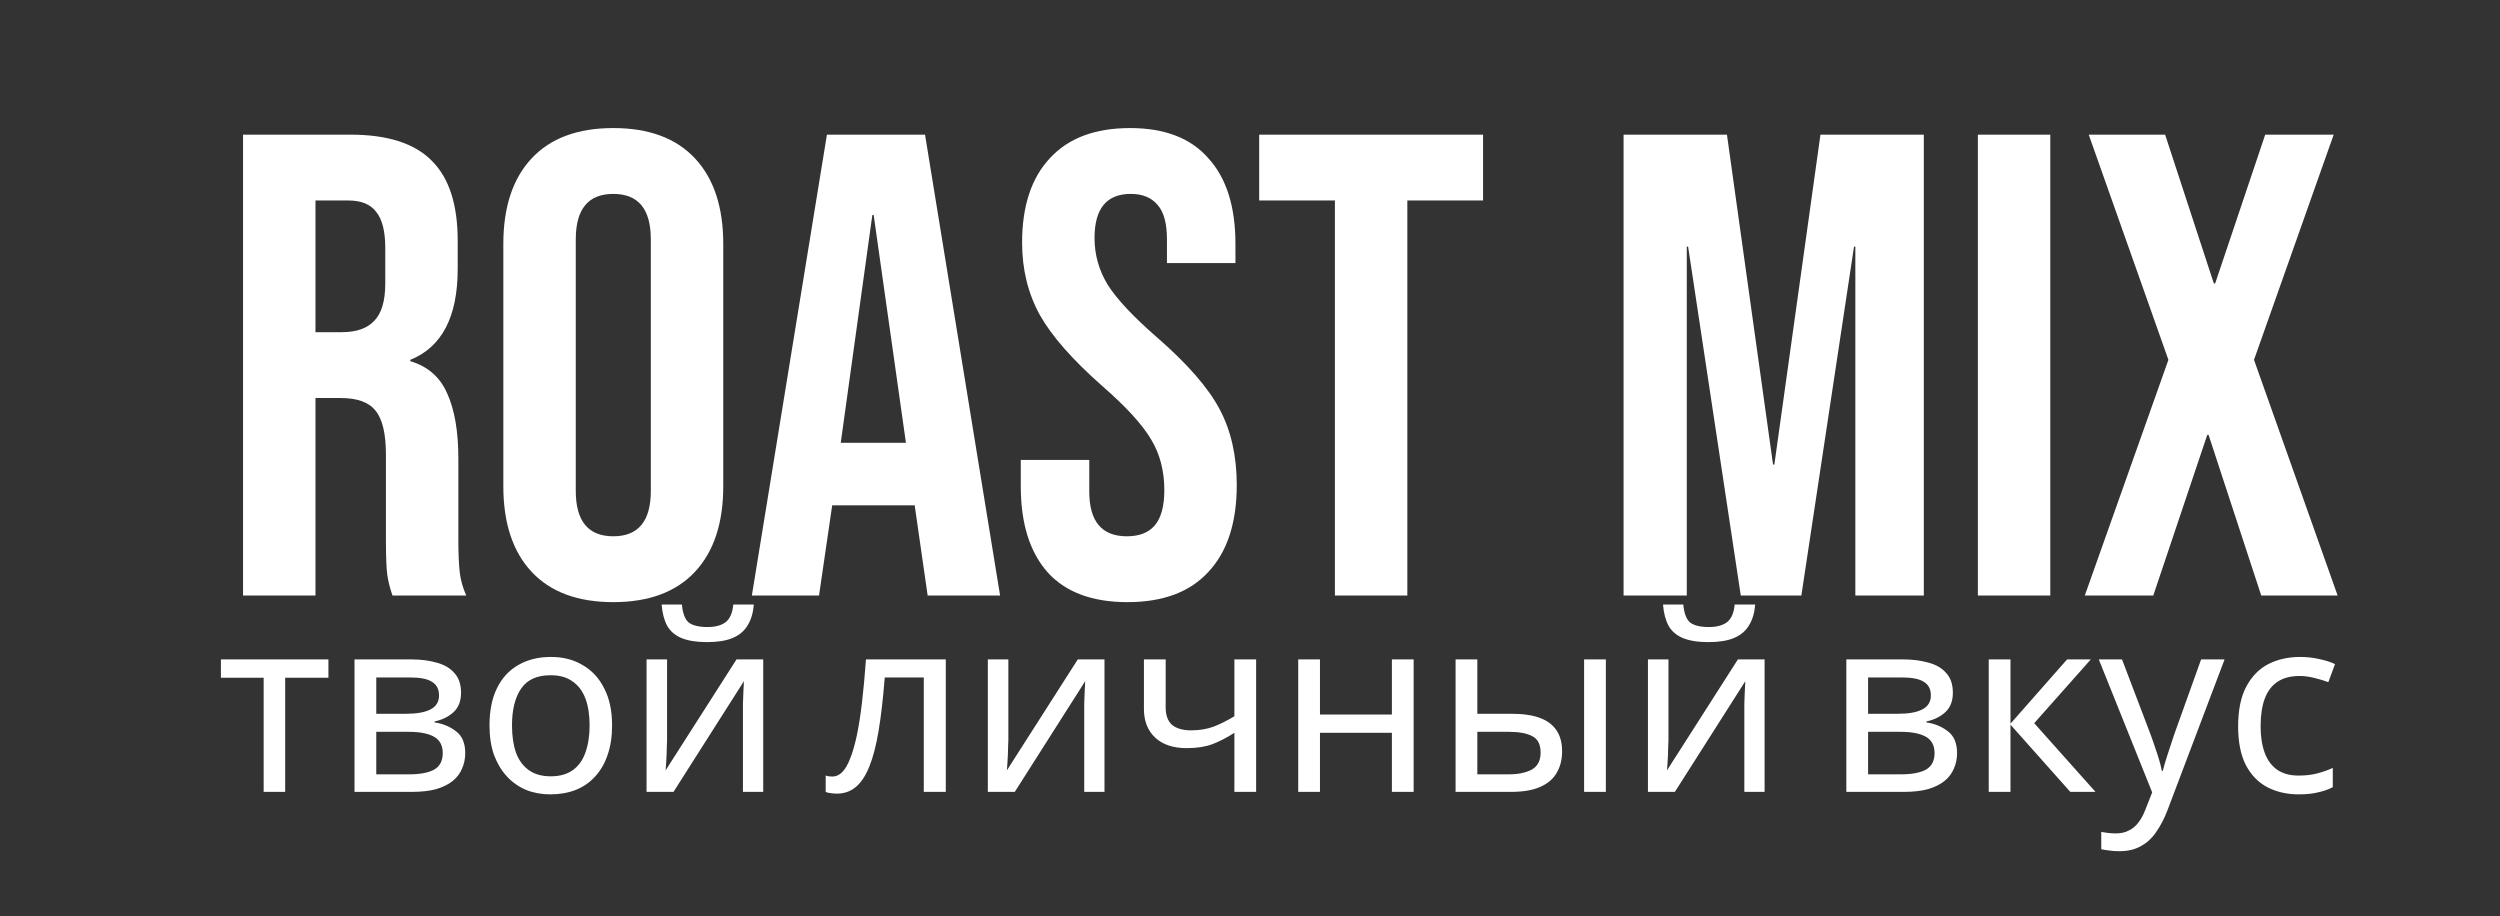
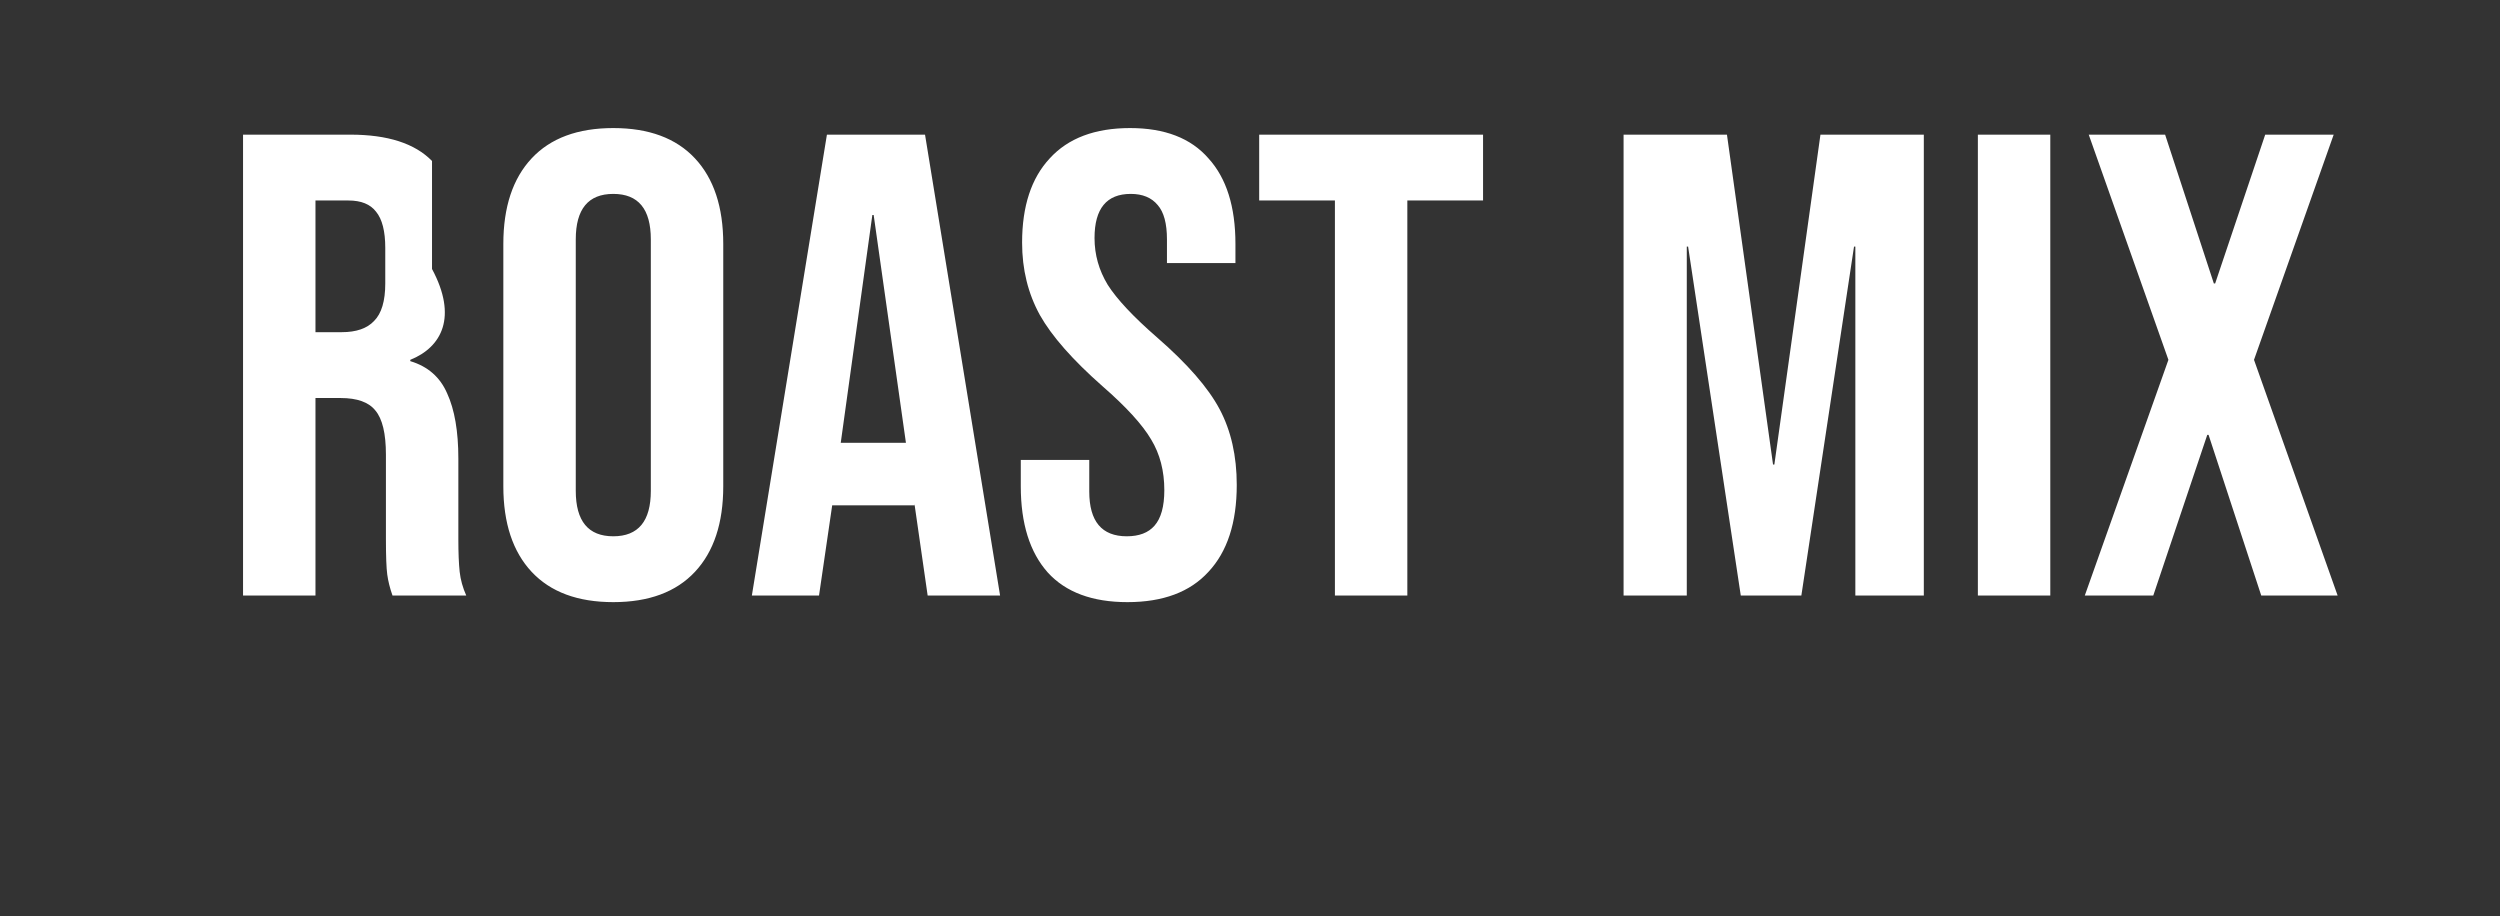
<svg xmlns="http://www.w3.org/2000/svg" width="382" height="140" viewBox="0 0 382 140" fill="none">
  <rect x="0" y="0" width="382" height="140" fill="#333333" stroke="none" />
-   <path d="M37.137 20.574H53.536C59.238 20.574 63.396 21.915 66.012 24.598C68.628 27.214 69.936 31.272 69.936 36.772V41.098C69.936 48.409 67.521 53.037 62.692 54.982V55.183C65.375 55.988 67.253 57.631 68.326 60.113C69.466 62.595 70.036 65.915 70.036 70.073V82.448C70.036 84.46 70.103 86.104 70.238 87.378C70.372 88.585 70.707 89.793 71.244 91H59.975C59.573 89.86 59.305 88.787 59.171 87.781C59.036 86.774 58.969 84.963 58.969 82.348V69.47C58.969 66.25 58.433 64.003 57.36 62.729C56.353 61.455 54.576 60.817 52.027 60.817H48.204V91H37.137V20.574ZM52.228 50.756C54.442 50.756 56.085 50.186 57.158 49.046C58.299 47.906 58.869 45.994 58.869 43.311V37.878C58.869 35.33 58.399 33.485 57.46 32.345C56.588 31.205 55.18 30.635 53.235 30.635H48.204V50.756H52.228ZM93.712 92.006C88.279 92.006 84.12 90.463 81.236 87.378C78.352 84.293 76.91 79.933 76.91 74.299V37.275C76.91 31.641 78.352 27.281 81.236 24.196C84.12 21.11 88.279 19.568 93.712 19.568C99.145 19.568 103.303 21.11 106.187 24.196C109.071 27.281 110.513 31.641 110.513 37.275V74.299C110.513 79.933 109.071 84.293 106.187 87.378C103.303 90.463 99.145 92.006 93.712 92.006ZM93.712 81.945C97.535 81.945 99.446 79.631 99.446 75.003V36.571C99.446 31.942 97.535 29.628 93.712 29.628C89.888 29.628 87.977 31.942 87.977 36.571V75.003C87.977 79.631 89.888 81.945 93.712 81.945ZM126.353 20.574H141.344L152.813 91H141.746L139.734 77.015V77.217H127.158L125.146 91H114.884L126.353 20.574ZM138.426 67.659L133.496 32.848H133.295L128.466 67.659H138.426ZM172.275 92.006C166.909 92.006 162.851 90.497 160.101 87.479C157.351 84.393 155.976 80 155.976 74.299V70.275H166.439V75.104C166.439 79.665 168.351 81.945 172.174 81.945C174.052 81.945 175.461 81.409 176.4 80.335C177.406 79.195 177.909 77.384 177.909 74.903C177.909 71.951 177.238 69.369 175.897 67.156C174.555 64.875 172.074 62.159 168.452 59.006C163.891 54.982 160.705 51.36 158.894 48.141C157.083 44.854 156.177 41.165 156.177 37.074C156.177 31.506 157.586 27.214 160.403 24.196C163.22 21.11 167.311 19.568 172.677 19.568C177.976 19.568 181.967 21.11 184.65 24.196C187.4 27.214 188.775 31.574 188.775 37.275V40.192H178.311V36.571C178.311 34.156 177.842 32.412 176.903 31.339C175.964 30.199 174.589 29.628 172.778 29.628C169.089 29.628 167.244 31.875 167.244 36.369C167.244 38.918 167.915 41.299 169.257 43.513C170.665 45.726 173.18 48.409 176.802 51.561C181.43 55.586 184.616 59.241 186.36 62.528C188.104 65.814 188.976 69.671 188.976 74.098C188.976 79.866 187.534 84.293 184.65 87.378C181.833 90.463 177.708 92.006 172.275 92.006ZM203.974 30.635H192.404V20.574H226.611V30.635H215.041V91H203.974V30.635ZM248.082 20.574H263.878L270.92 70.979H271.122L278.164 20.574H293.96V91H283.497V37.677H283.295L275.247 91H265.991L257.942 37.677H257.741V91H248.082V20.574ZM302.218 20.574H313.285V91H302.218V20.574ZM331.333 54.982L319.159 20.574H330.83L338.275 43.311H338.476L346.123 20.574H356.586L344.412 54.982L357.19 91H345.519L337.47 66.451H337.269L329.019 91H318.556L331.333 54.982Z" fill="white" />
-   <path d="M50.183 103.553H43.574V121H40.288V103.553H33.755V100.758H50.183V103.553ZM70.447 105.857C70.447 107.115 70.069 108.097 69.314 108.802C68.558 109.507 67.589 109.985 66.406 110.237V110.388C67.665 110.564 68.76 111.018 69.691 111.748C70.623 112.453 71.088 113.56 71.088 115.071C71.088 115.927 70.925 116.72 70.598 117.45C70.296 118.18 69.817 118.81 69.162 119.338C68.508 119.867 67.665 120.282 66.632 120.585C65.6 120.862 64.354 121 62.894 121H54.17V100.758H62.856C64.291 100.758 65.575 100.922 66.708 101.249C67.866 101.551 68.772 102.08 69.427 102.835C70.107 103.565 70.447 104.573 70.447 105.857ZM67.652 115.071C67.652 113.913 67.211 113.082 66.33 112.579C65.449 112.075 64.153 111.823 62.441 111.823H57.493V118.319H62.516C64.178 118.319 65.449 118.08 66.33 117.601C67.211 117.098 67.652 116.254 67.652 115.071ZM67.085 106.272C67.085 105.315 66.733 104.623 66.028 104.195C65.348 103.742 64.228 103.515 62.667 103.515H57.493V109.066H62.063C63.699 109.066 64.945 108.84 65.802 108.387C66.657 107.934 67.085 107.229 67.085 106.272ZM93.527 110.841C93.527 112.528 93.3 114.026 92.847 115.335C92.419 116.619 91.79 117.715 90.959 118.621C90.153 119.527 89.159 120.22 87.976 120.698C86.818 121.151 85.521 121.378 84.086 121.378C82.752 121.378 81.518 121.151 80.385 120.698C79.252 120.22 78.27 119.527 77.439 118.621C76.609 117.715 75.954 116.619 75.476 115.335C75.022 114.026 74.796 112.528 74.796 110.841C74.796 108.601 75.174 106.713 75.929 105.177C76.684 103.616 77.767 102.433 79.177 101.627C80.586 100.796 82.261 100.381 84.199 100.381C86.037 100.381 87.648 100.796 89.033 101.627C90.443 102.433 91.538 103.616 92.319 105.177C93.124 106.713 93.527 108.601 93.527 110.841ZM78.233 110.841C78.233 112.428 78.434 113.812 78.837 114.995C79.265 116.154 79.919 117.047 80.8 117.677C81.682 118.306 82.802 118.621 84.162 118.621C85.521 118.621 86.641 118.306 87.522 117.677C88.404 117.047 89.046 116.154 89.448 114.995C89.876 113.812 90.091 112.428 90.091 110.841C90.091 109.23 89.876 107.858 89.448 106.725C89.02 105.592 88.366 104.724 87.485 104.119C86.629 103.49 85.508 103.175 84.124 103.175C82.059 103.175 80.561 103.855 79.63 105.215C78.698 106.574 78.233 108.45 78.233 110.841ZM115.184 92.375C115.083 93.633 114.768 94.691 114.24 95.547C113.736 96.403 112.981 97.045 111.974 97.473C110.967 97.901 109.657 98.115 108.046 98.115C106.41 98.115 105.088 97.901 104.081 97.473C103.099 97.045 102.382 96.415 101.928 95.585C101.475 94.729 101.198 93.659 101.098 92.375H104.194C104.32 93.734 104.673 94.653 105.252 95.132C105.856 95.585 106.813 95.811 108.122 95.811C109.28 95.811 110.186 95.572 110.841 95.094C111.521 94.59 111.923 93.684 112.049 92.375H115.184ZM101.928 113.107C101.928 113.334 101.916 113.661 101.891 114.089C101.891 114.492 101.878 114.933 101.853 115.411C101.828 115.864 101.802 116.305 101.777 116.733C101.752 117.135 101.727 117.463 101.702 117.715L112.54 100.758H116.619V121H113.522V109.066C113.522 108.664 113.522 108.135 113.522 107.48C113.547 106.826 113.572 106.184 113.598 105.554C113.623 104.9 113.648 104.409 113.673 104.082L102.91 121H98.794V100.758H101.928V113.107ZM144.516 121H141.155V103.515H135.189C134.937 106.713 134.622 109.444 134.245 111.71C133.867 113.951 133.389 115.776 132.81 117.186C132.23 118.596 131.538 119.628 130.732 120.282C129.927 120.937 128.983 121.264 127.9 121.264C127.573 121.264 127.246 121.239 126.918 121.189C126.616 121.164 126.364 121.101 126.163 121V118.508C126.314 118.558 126.478 118.596 126.654 118.621C126.83 118.646 127.006 118.659 127.183 118.659C127.737 118.659 128.24 118.432 128.693 117.979C129.146 117.526 129.549 116.833 129.902 115.902C130.279 114.97 130.619 113.8 130.921 112.39C131.223 110.955 131.488 109.268 131.714 107.329C131.941 105.391 132.142 103.2 132.319 100.758H144.516V121ZM154.076 113.107C154.076 113.334 154.063 113.661 154.038 114.089C154.038 114.492 154.025 114.933 154 115.411C153.975 115.864 153.95 116.305 153.924 116.733C153.899 117.135 153.874 117.463 153.849 117.715L164.687 100.758H168.766V121H165.669V109.066C165.669 108.664 165.669 108.135 165.669 107.48C165.694 106.826 165.72 106.184 165.745 105.554C165.77 104.9 165.795 104.409 165.82 104.082L155.057 121H150.941V100.758H154.076V113.107ZM178.115 108.122C178.115 109.306 178.443 110.187 179.097 110.766C179.777 111.32 180.746 111.597 182.005 111.597C183.264 111.597 184.41 111.408 185.442 111.03C186.474 110.627 187.531 110.099 188.614 109.444V100.758H191.937V121H188.614V111.974C187.481 112.704 186.361 113.283 185.253 113.711C184.17 114.114 182.861 114.316 181.325 114.316C179.261 114.316 177.65 113.774 176.492 112.692C175.359 111.609 174.792 110.162 174.792 108.349V100.758H178.115V108.122ZM201.691 100.758V109.18H212.68V100.758H216.004V121H212.68V111.974H201.691V121H198.368V100.758H201.691ZM222.413 121V100.758H225.736V109.066H230.985C232.748 109.066 234.195 109.28 235.328 109.708C236.461 110.136 237.305 110.778 237.859 111.634C238.412 112.465 238.689 113.523 238.689 114.807C238.689 116.065 238.412 117.161 237.859 118.092C237.33 119.024 236.486 119.741 235.328 120.245C234.195 120.748 232.697 121 230.834 121H222.413ZM230.532 118.319C231.967 118.319 233.138 118.08 234.044 117.601C234.951 117.098 235.404 116.229 235.404 114.995C235.404 113.762 234.988 112.931 234.158 112.503C233.327 112.05 232.131 111.823 230.57 111.823H225.736V118.319H230.532ZM242.05 121V100.758H245.374V121H242.05ZM268.195 92.375C268.095 93.633 267.78 94.691 267.251 95.547C266.748 96.403 265.992 97.045 264.985 97.473C263.978 97.901 262.669 98.115 261.058 98.115C259.421 98.115 258.1 97.901 257.093 97.473C256.111 97.045 255.393 96.415 254.94 95.585C254.487 94.729 254.21 93.659 254.109 92.375H257.206C257.332 93.734 257.684 94.653 258.263 95.132C258.868 95.585 259.824 95.811 261.133 95.811C262.292 95.811 263.198 95.572 263.852 95.094C264.532 94.59 264.935 93.684 265.061 92.375H268.195ZM254.94 113.107C254.94 113.334 254.928 113.661 254.902 114.089C254.902 114.492 254.89 114.933 254.865 115.411C254.839 115.864 254.814 116.305 254.789 116.733C254.764 117.135 254.739 117.463 254.714 117.715L265.552 100.758H269.63V121H266.534V109.066C266.534 108.664 266.534 108.135 266.534 107.48C266.559 106.826 266.584 106.184 266.609 105.554C266.634 104.9 266.66 104.409 266.685 104.082L255.922 121H251.806V100.758H254.94V113.107ZM298.397 105.857C298.397 107.115 298.019 108.097 297.264 108.802C296.509 109.507 295.539 109.985 294.356 110.237V110.388C295.615 110.564 296.71 111.018 297.642 111.748C298.573 112.453 299.039 113.56 299.039 115.071C299.039 115.927 298.875 116.72 298.548 117.45C298.246 118.18 297.767 118.81 297.113 119.338C296.458 119.867 295.615 120.282 294.583 120.585C293.55 120.862 292.304 121 290.844 121H282.12V100.758H290.806C292.241 100.758 293.525 100.922 294.658 101.249C295.816 101.551 296.723 102.08 297.377 102.835C298.057 103.565 298.397 104.573 298.397 105.857ZM295.602 115.071C295.602 113.913 295.162 113.082 294.28 112.579C293.399 112.075 292.103 111.823 290.391 111.823H285.444V118.319H290.466C292.128 118.319 293.399 118.08 294.28 117.601C295.162 117.098 295.602 116.254 295.602 115.071ZM295.036 106.272C295.036 105.315 294.683 104.623 293.978 104.195C293.299 103.742 292.178 103.515 290.617 103.515H285.444V109.066H290.013C291.65 109.066 292.896 108.84 293.752 108.387C294.608 107.934 295.036 107.229 295.036 106.272ZM315.85 100.758H319.476L310.828 110.502L320.193 121H316.341L307.202 110.728V121H303.879V100.758H307.202V110.577L315.85 100.758ZM320.695 100.758H324.245L328.626 112.276C328.878 112.956 329.104 113.611 329.306 114.24C329.532 114.87 329.734 115.486 329.91 116.091C330.086 116.67 330.225 117.236 330.325 117.79H330.476C330.627 117.161 330.867 116.342 331.194 115.335C331.521 114.303 331.861 113.271 332.214 112.239L336.33 100.758H339.917L331.194 123.795C330.716 125.053 330.149 126.149 329.494 127.08C328.865 128.037 328.085 128.767 327.153 129.27C326.247 129.799 325.139 130.063 323.83 130.063C323.226 130.063 322.697 130.026 322.244 129.95C321.791 129.9 321.4 129.837 321.073 129.761V127.118C321.35 127.168 321.677 127.219 322.055 127.269C322.458 127.319 322.873 127.344 323.301 127.344C324.082 127.344 324.749 127.193 325.303 126.891C325.882 126.614 326.373 126.199 326.775 125.645C327.178 125.116 327.518 124.487 327.795 123.757L328.853 121.076L320.695 100.758ZM351.238 121.378C349.45 121.378 347.852 121.013 346.442 120.282C345.057 119.552 343.962 118.419 343.156 116.884C342.376 115.348 341.986 113.384 341.986 110.992C341.986 108.5 342.401 106.473 343.232 104.912C344.063 103.351 345.183 102.206 346.593 101.476C348.028 100.746 349.652 100.381 351.464 100.381C352.497 100.381 353.491 100.494 354.448 100.721C355.405 100.922 356.185 101.174 356.789 101.476L355.77 104.233C355.165 104.006 354.46 103.792 353.655 103.591C352.849 103.389 352.094 103.289 351.389 103.289C350.029 103.289 348.909 103.578 348.028 104.157C347.147 104.736 346.492 105.592 346.064 106.725C345.636 107.858 345.422 109.268 345.422 110.955C345.422 112.566 345.636 113.938 346.064 115.071C346.492 116.204 347.134 117.06 347.99 117.639C348.846 118.218 349.916 118.508 351.2 118.508C352.308 118.508 353.277 118.394 354.108 118.168C354.964 117.941 355.744 117.664 356.449 117.337V120.282C355.77 120.635 355.014 120.899 354.183 121.076C353.378 121.277 352.396 121.378 351.238 121.378Z" fill="white" />
+   <path d="M37.137 20.574H53.536C59.238 20.574 63.396 21.915 66.012 24.598V41.098C69.936 48.409 67.521 53.037 62.692 54.982V55.183C65.375 55.988 67.253 57.631 68.326 60.113C69.466 62.595 70.036 65.915 70.036 70.073V82.448C70.036 84.46 70.103 86.104 70.238 87.378C70.372 88.585 70.707 89.793 71.244 91H59.975C59.573 89.86 59.305 88.787 59.171 87.781C59.036 86.774 58.969 84.963 58.969 82.348V69.47C58.969 66.25 58.433 64.003 57.36 62.729C56.353 61.455 54.576 60.817 52.027 60.817H48.204V91H37.137V20.574ZM52.228 50.756C54.442 50.756 56.085 50.186 57.158 49.046C58.299 47.906 58.869 45.994 58.869 43.311V37.878C58.869 35.33 58.399 33.485 57.46 32.345C56.588 31.205 55.18 30.635 53.235 30.635H48.204V50.756H52.228ZM93.712 92.006C88.279 92.006 84.12 90.463 81.236 87.378C78.352 84.293 76.91 79.933 76.91 74.299V37.275C76.91 31.641 78.352 27.281 81.236 24.196C84.12 21.11 88.279 19.568 93.712 19.568C99.145 19.568 103.303 21.11 106.187 24.196C109.071 27.281 110.513 31.641 110.513 37.275V74.299C110.513 79.933 109.071 84.293 106.187 87.378C103.303 90.463 99.145 92.006 93.712 92.006ZM93.712 81.945C97.535 81.945 99.446 79.631 99.446 75.003V36.571C99.446 31.942 97.535 29.628 93.712 29.628C89.888 29.628 87.977 31.942 87.977 36.571V75.003C87.977 79.631 89.888 81.945 93.712 81.945ZM126.353 20.574H141.344L152.813 91H141.746L139.734 77.015V77.217H127.158L125.146 91H114.884L126.353 20.574ZM138.426 67.659L133.496 32.848H133.295L128.466 67.659H138.426ZM172.275 92.006C166.909 92.006 162.851 90.497 160.101 87.479C157.351 84.393 155.976 80 155.976 74.299V70.275H166.439V75.104C166.439 79.665 168.351 81.945 172.174 81.945C174.052 81.945 175.461 81.409 176.4 80.335C177.406 79.195 177.909 77.384 177.909 74.903C177.909 71.951 177.238 69.369 175.897 67.156C174.555 64.875 172.074 62.159 168.452 59.006C163.891 54.982 160.705 51.36 158.894 48.141C157.083 44.854 156.177 41.165 156.177 37.074C156.177 31.506 157.586 27.214 160.403 24.196C163.22 21.11 167.311 19.568 172.677 19.568C177.976 19.568 181.967 21.11 184.65 24.196C187.4 27.214 188.775 31.574 188.775 37.275V40.192H178.311V36.571C178.311 34.156 177.842 32.412 176.903 31.339C175.964 30.199 174.589 29.628 172.778 29.628C169.089 29.628 167.244 31.875 167.244 36.369C167.244 38.918 167.915 41.299 169.257 43.513C170.665 45.726 173.18 48.409 176.802 51.561C181.43 55.586 184.616 59.241 186.36 62.528C188.104 65.814 188.976 69.671 188.976 74.098C188.976 79.866 187.534 84.293 184.65 87.378C181.833 90.463 177.708 92.006 172.275 92.006ZM203.974 30.635H192.404V20.574H226.611V30.635H215.041V91H203.974V30.635ZM248.082 20.574H263.878L270.92 70.979H271.122L278.164 20.574H293.96V91H283.497V37.677H283.295L275.247 91H265.991L257.942 37.677H257.741V91H248.082V20.574ZM302.218 20.574H313.285V91H302.218V20.574ZM331.333 54.982L319.159 20.574H330.83L338.275 43.311H338.476L346.123 20.574H356.586L344.412 54.982L357.19 91H345.519L337.47 66.451H337.269L329.019 91H318.556L331.333 54.982Z" fill="white" />
</svg>